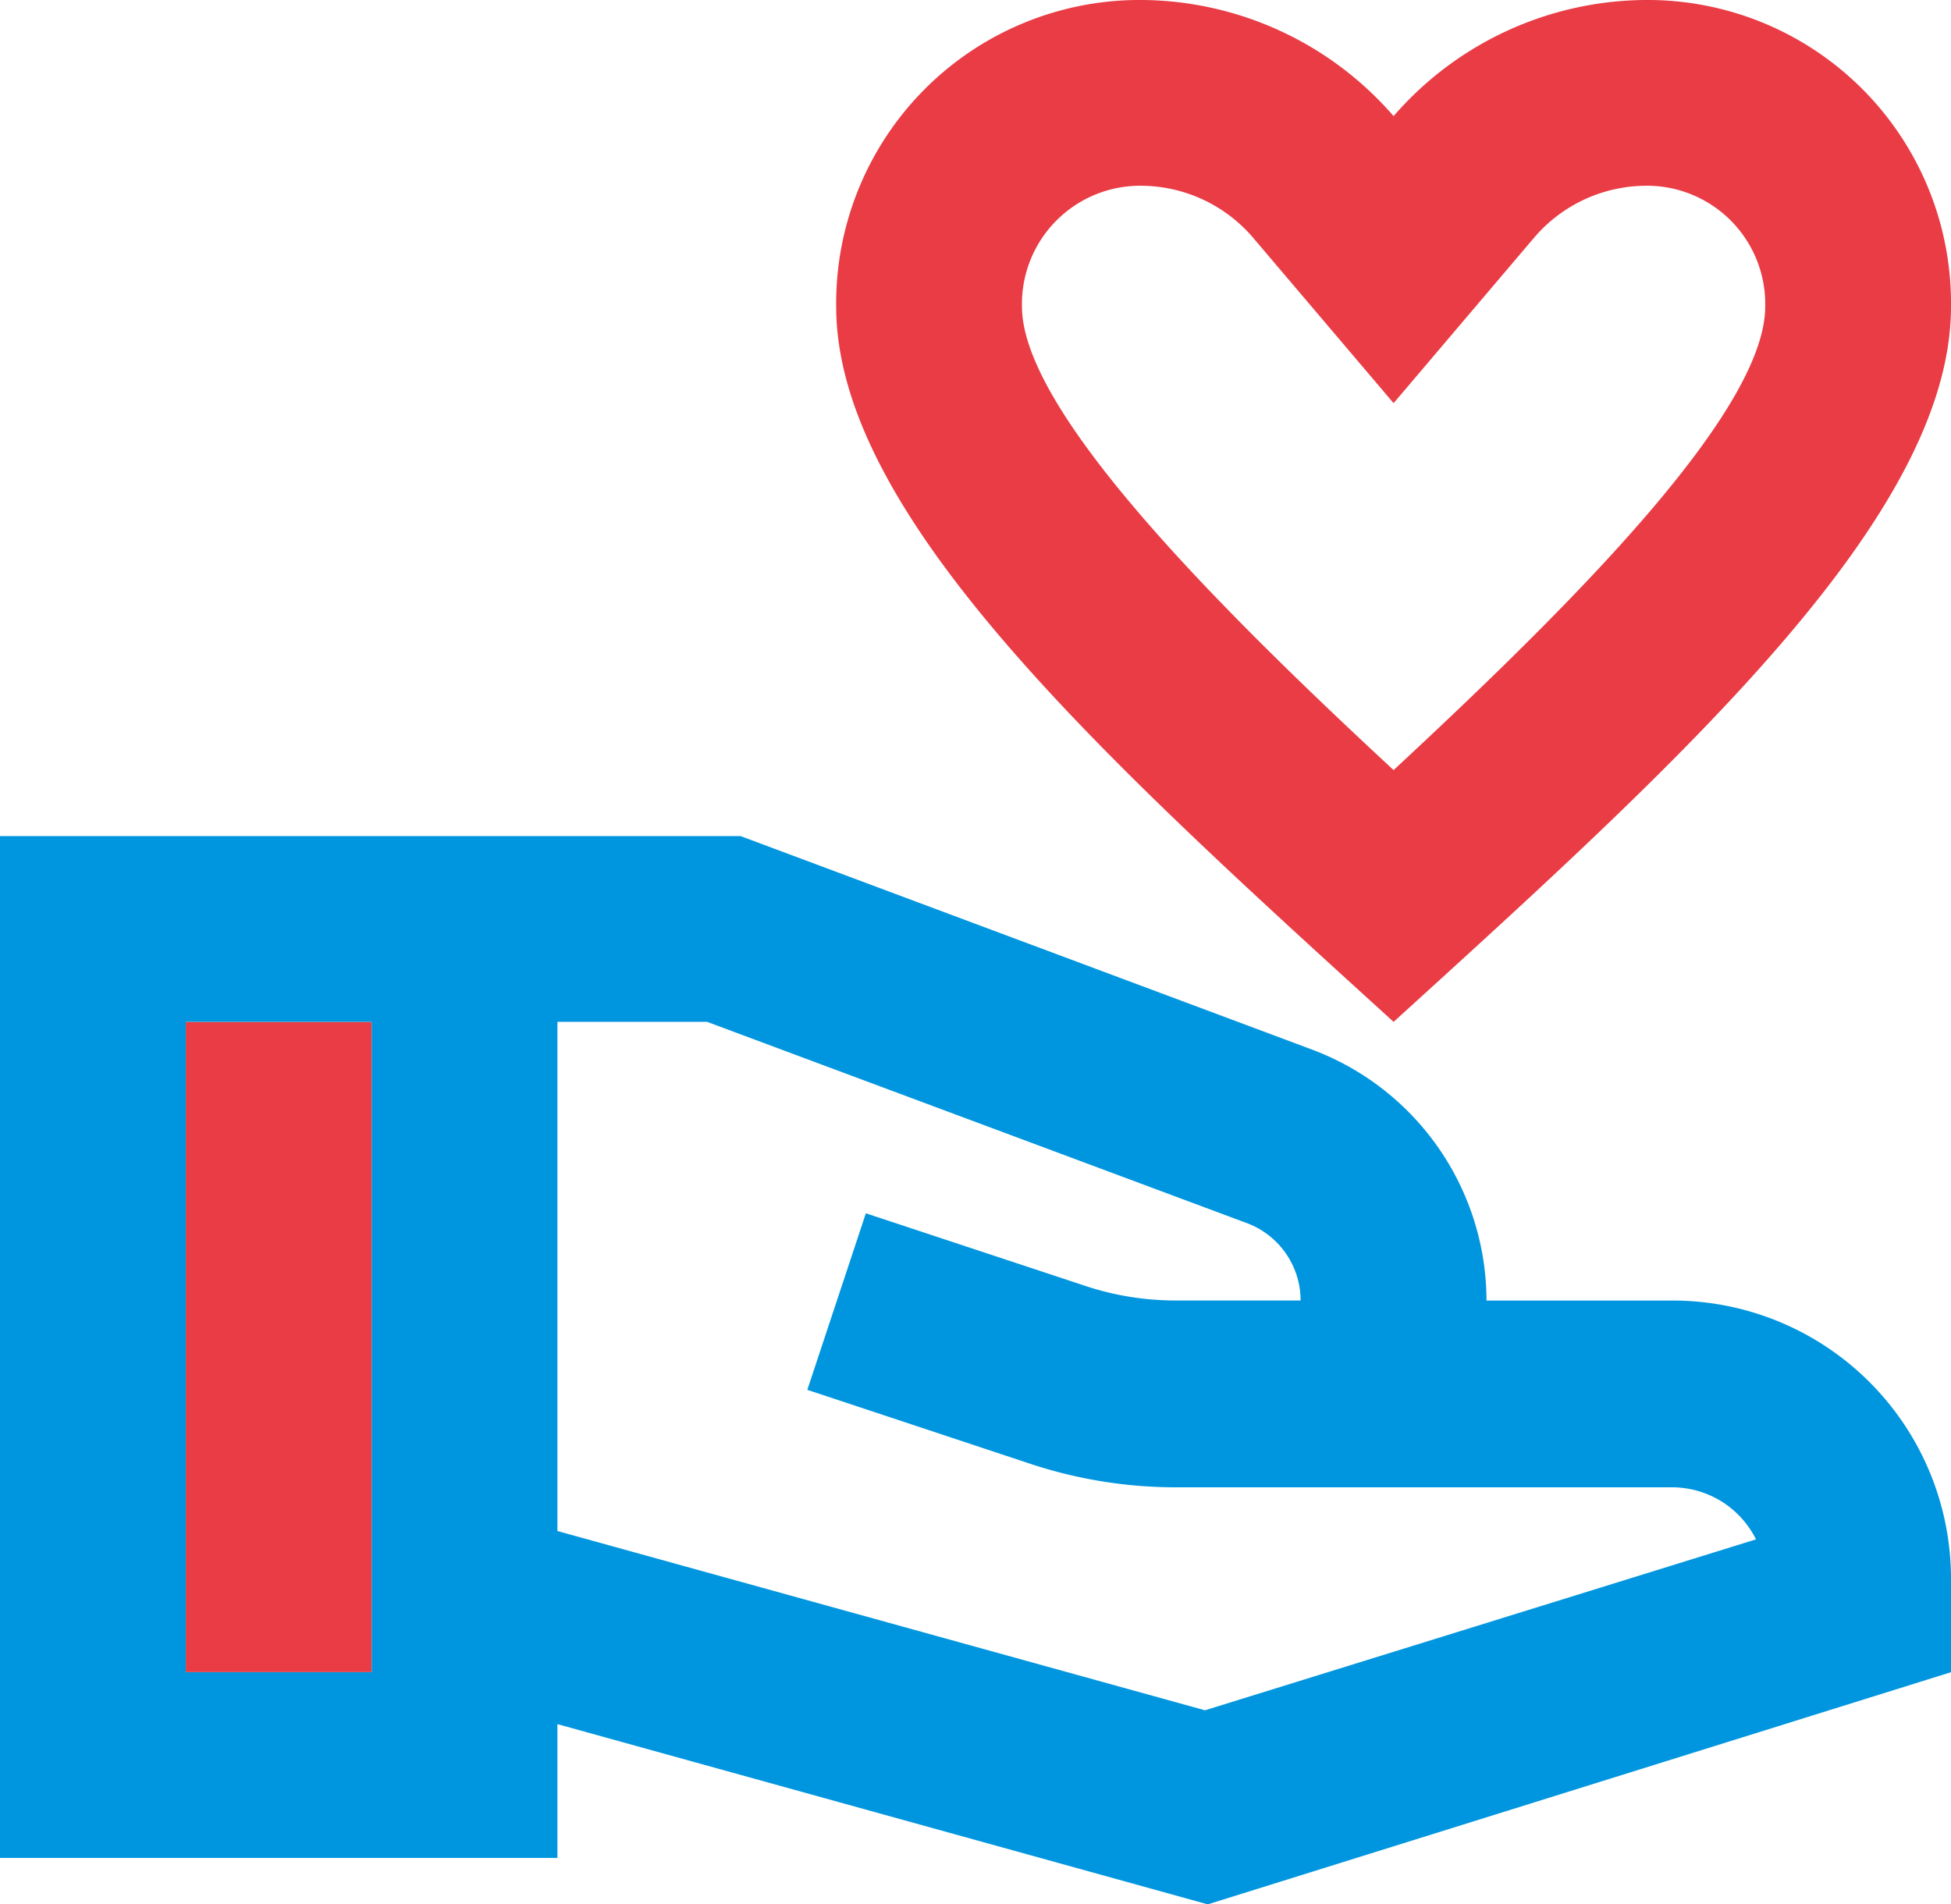
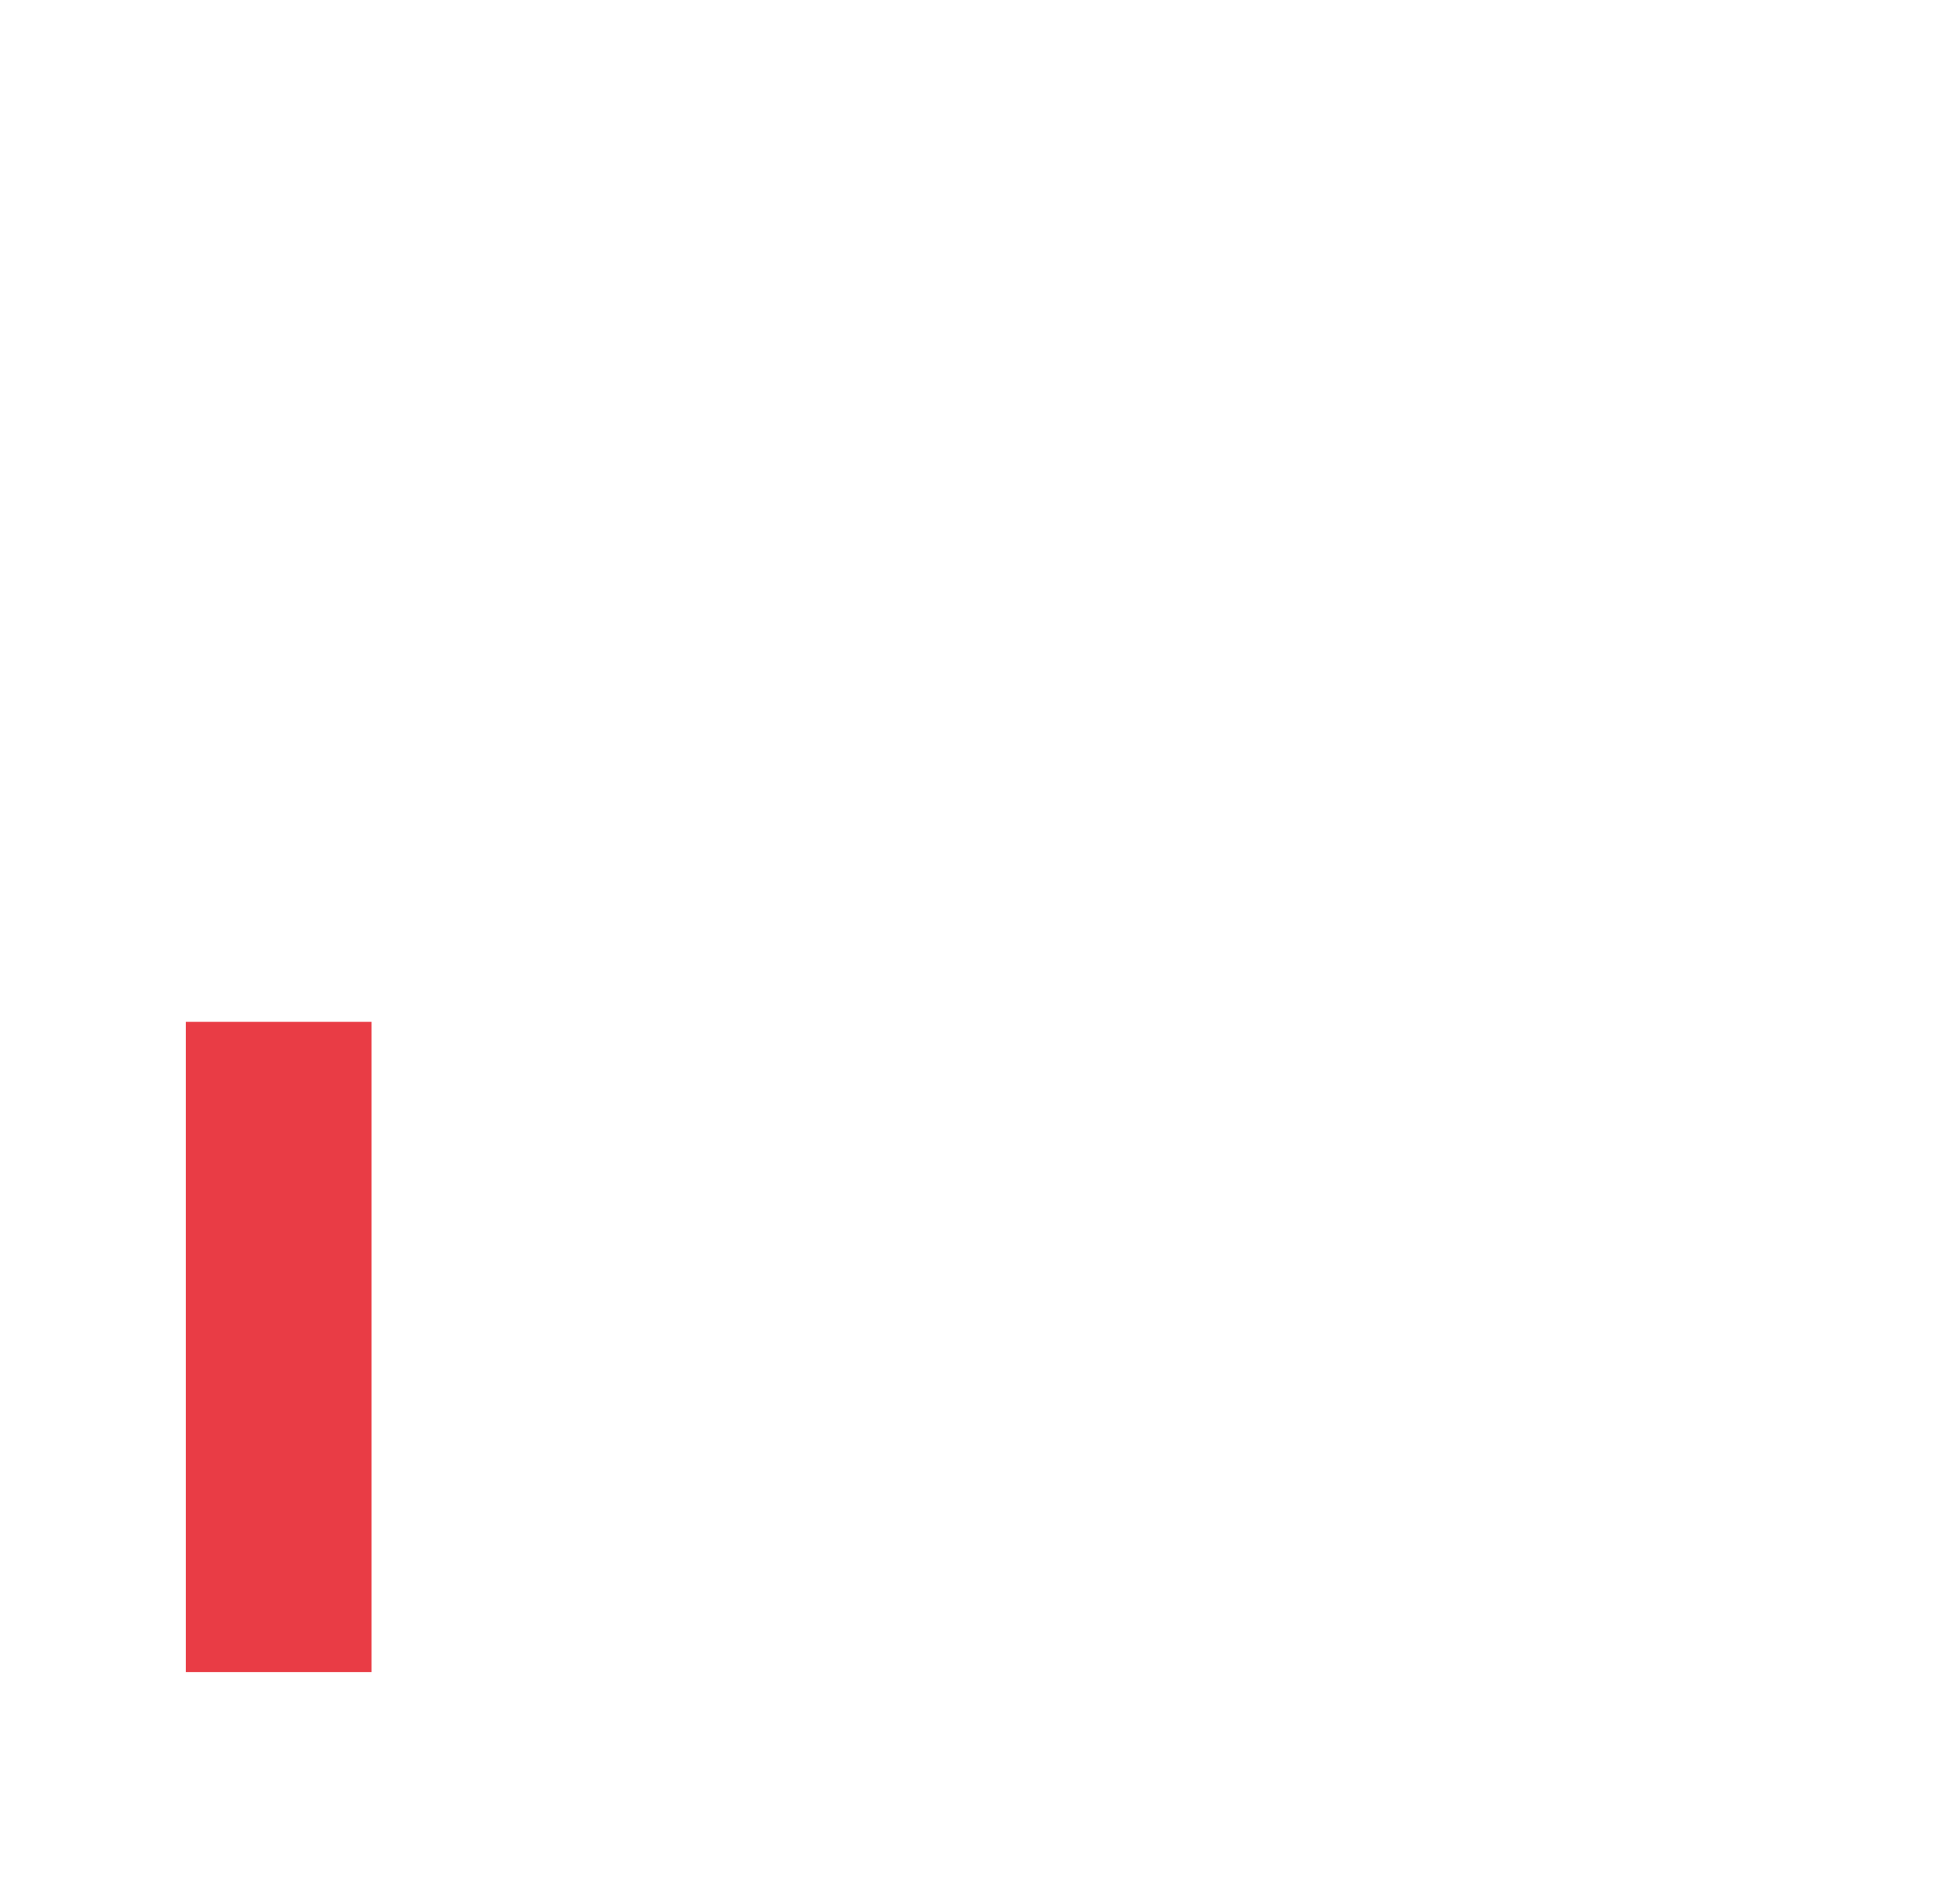
<svg xmlns="http://www.w3.org/2000/svg" width="31.032" height="30.293" viewBox="0 0 31.032 30.293">
  <defs>
    <style>.cls-1{fill:#e93c45;isolation:isolate;}.cls-2{fill:#0096df;}</style>
  </defs>
  <g id="レイヤー_2" data-name="レイヤー 2">
    <g id="レイヤー_1-2" data-name="レイヤー 1">
      <rect class="cls-1" x="2.955" y="16.255" width="2.955" height="10.344" />
-       <path class="cls-1" d="M22.166,16.255c4.566-4.152,8.866-8.039,8.866-11.379A4.826,4.826,0,0,0,26.156,0a5.344,5.344,0,0,0-3.99,1.847A5.346,5.346,0,0,0,18.176,0,4.826,4.826,0,0,0,13.3,4.876C13.3,8.216,17.6,12.1,22.166,16.255Zm-3.99-13.3a2.353,2.353,0,0,1,1.744.813l2.246,2.645,2.246-2.645a2.35,2.35,0,0,1,1.744-.813,1.881,1.881,0,0,1,1.921,1.921c0,1.656-3.015,4.685-5.911,7.374-2.9-2.689-5.911-5.733-5.911-7.374A1.881,1.881,0,0,1,18.176,2.955Z" />
-       <path class="cls-2" d="M26.6,20.688H23.644A4.273,4.273,0,0,0,20.88,16.7l-9.1-3.4H0V29.554H8.866V27.426L19.21,30.293,31.032,26.6V25.121A4.427,4.427,0,0,0,26.6,20.688ZM5.911,26.6H2.955V16.255H5.911Zm13.255.606-10.3-2.852v-8.1h2.379l8.6,3.207a1.315,1.315,0,0,1,.842,1.226H18.693a4.562,4.562,0,0,1-1.4-.222L13.772,19.3l-.931,2.808,3.517,1.167a7.373,7.373,0,0,0,2.335.384H26.6a1.49,1.49,0,0,1,1.33.828Z" />
    </g>
  </g>
</svg>